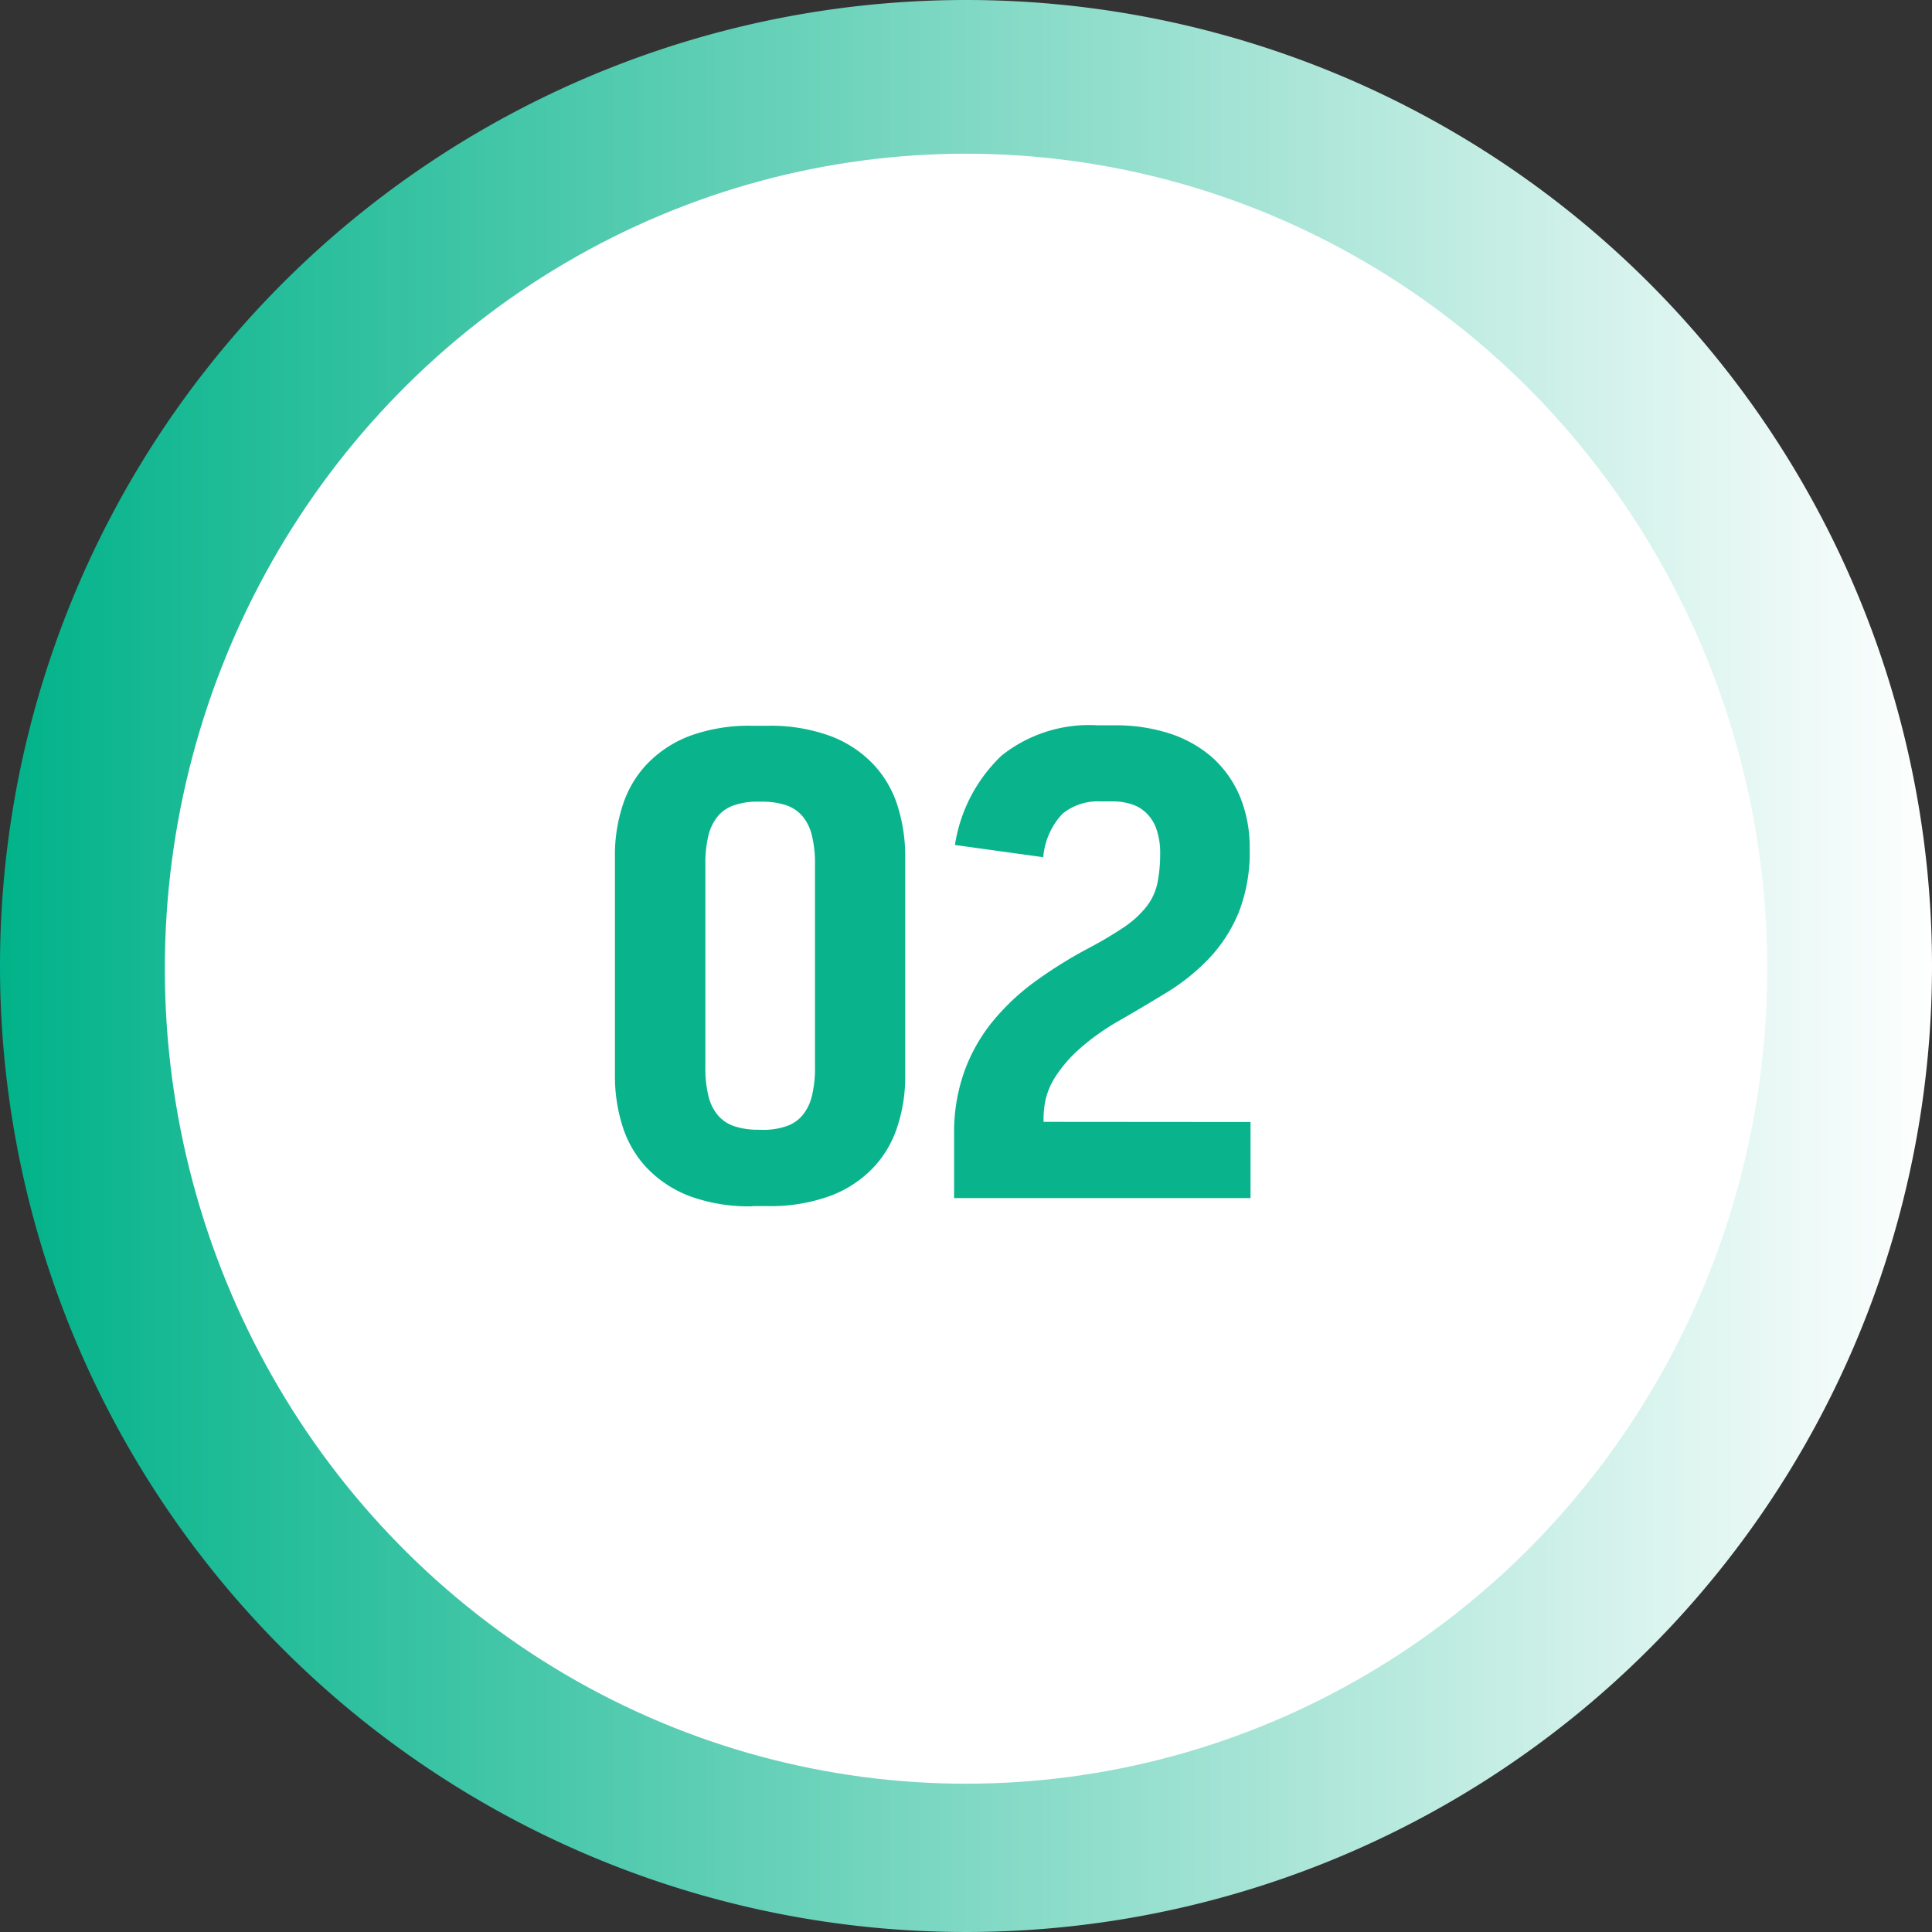
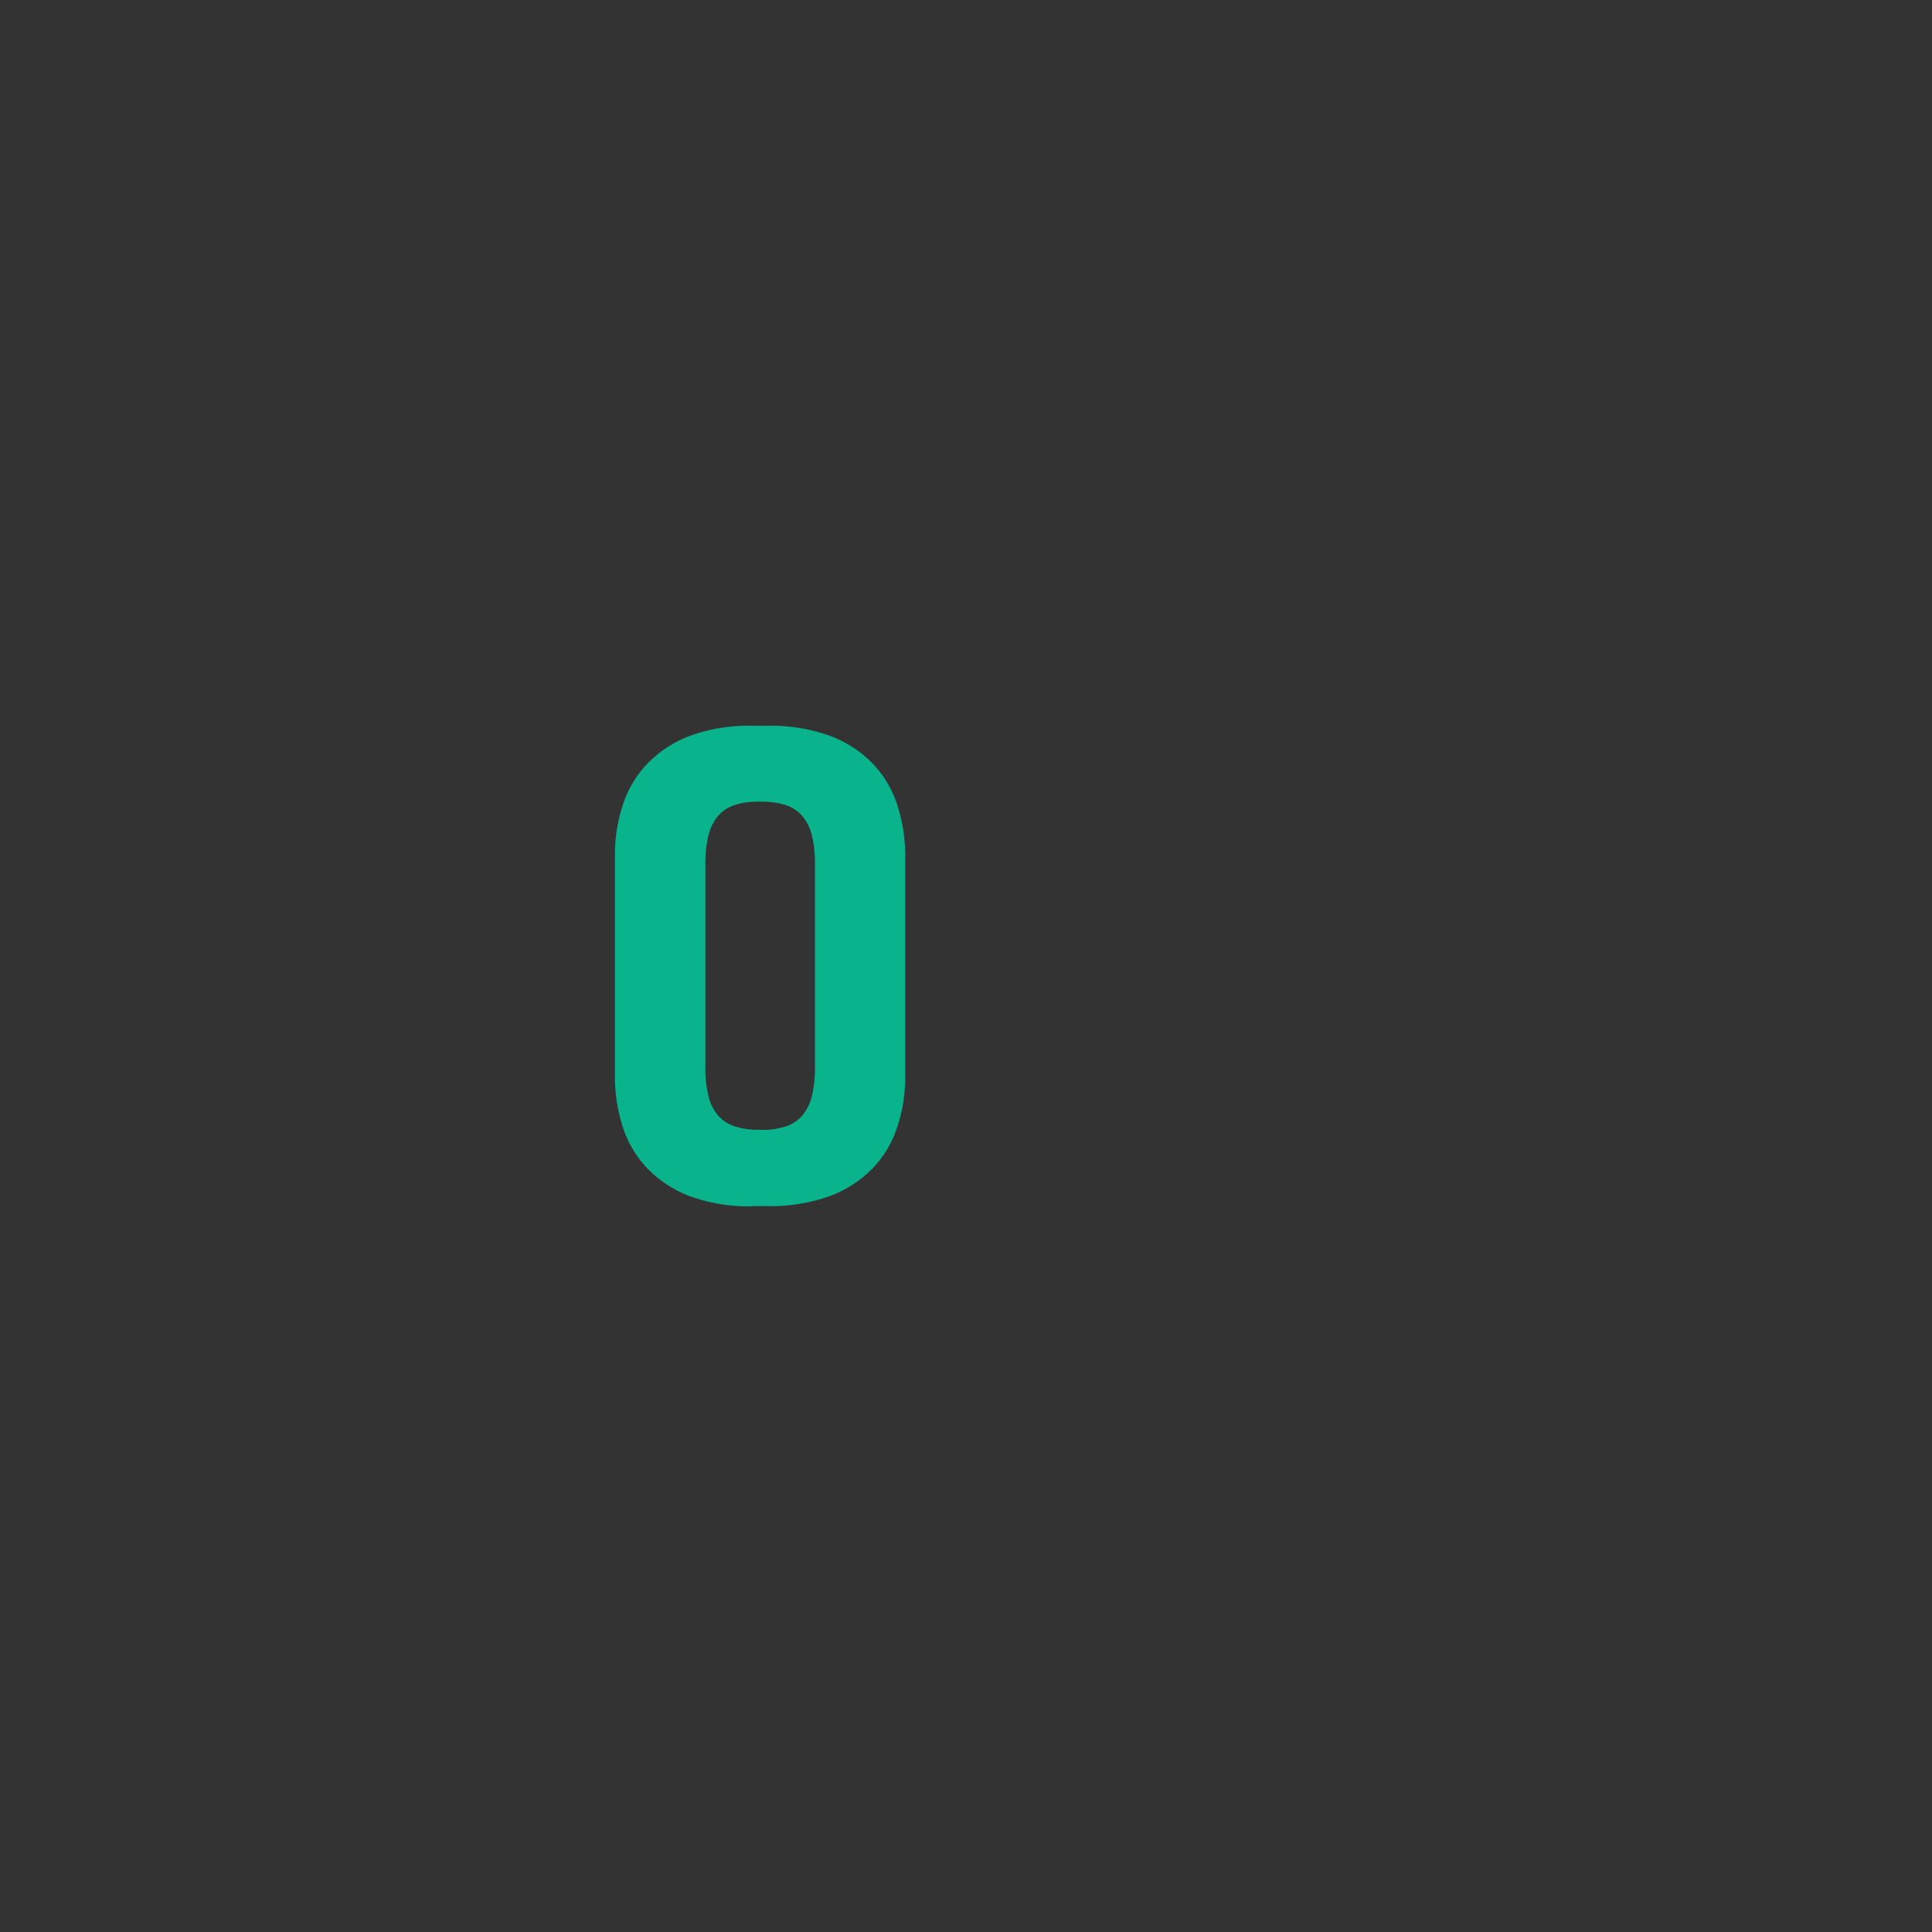
<svg xmlns="http://www.w3.org/2000/svg" id="flow02_li02" width="70" height="70" viewBox="0 0 70 70">
  <rect x="0" y="0" width="70" height="70" fill="#333333" stroke="none" />
  <defs>
    <linearGradient id="linear-gradient" y1="0.5" x2="1" y2="0.5" gradientUnits="objectBoundingBox">
      <stop offset="0" stop-color="#00b289" />
      <stop offset="1" stop-color="#fff" />
    </linearGradient>
    <linearGradient id="linear-gradient-2" x1="10.687" y1="4.967" x2="11.687" y2="4.967" gradientUnits="objectBoundingBox">
      <stop offset="0" stop-color="#fff" />
      <stop offset="1" stop-color="#ececec" />
    </linearGradient>
  </defs>
-   <path id="パス_1745" data-name="パス 1745" d="M70,35A35,35,0,1,1,35,0,35,35,0,0,1,70,35Z" transform="translate(0 0)" fill="url(#linear-gradient)" />
-   <ellipse id="楕円形_17" data-name="楕円形 17" cx="29.029" cy="29.529" rx="29.029" ry="29.529" transform="translate(5.972 5.569)" fill="url(#linear-gradient-2)" />
  <g id="グループ_710" data-name="グループ 710" transform="translate(22.279 26.28)">
    <path id="パス_1637" data-name="パス 1637" d="M2094.884,376.719a6.246,6.246,0,0,1-2.267-.366,4.214,4.214,0,0,1-1.549-1.015,3.888,3.888,0,0,1-.885-1.5,5.986,5.986,0,0,1-.282-1.84v-7.969a5.766,5.766,0,0,1,.282-1.84,3.889,3.889,0,0,1,.885-1.5,4.213,4.213,0,0,1,1.549-1.015,6.246,6.246,0,0,1,2.267-.366h.535a6.315,6.315,0,0,1,2.274.366,4.179,4.179,0,0,1,1.557,1.015,3.883,3.883,0,0,1,.885,1.5,5.986,5.986,0,0,1,.283,1.84v7.961a5.76,5.76,0,0,1-.283,1.84,3.877,3.877,0,0,1-.885,1.5,4.179,4.179,0,0,1-1.557,1.015,6.315,6.315,0,0,1-2.274.366h-.535Zm.359-2.771a2.529,2.529,0,0,0,.84-.122,1.308,1.308,0,0,0,.6-.389,1.731,1.731,0,0,0,.351-.7,4.22,4.22,0,0,0,.115-1.061V364.33a4.178,4.178,0,0,0-.115-1.061,1.687,1.687,0,0,0-.351-.7,1.352,1.352,0,0,0-.6-.389,2.744,2.744,0,0,0-.84-.122h-.16a2.53,2.53,0,0,0-.84.122,1.31,1.31,0,0,0-.6.389,1.737,1.737,0,0,0-.351.7,4.222,4.222,0,0,0-.114,1.061v7.343a4.18,4.18,0,0,0,.114,1.061,1.693,1.693,0,0,0,.351.7,1.355,1.355,0,0,0,.6.389,2.745,2.745,0,0,0,.84.122Z" transform="translate(-2089.9 -359.292)" fill="#09b48d" />
-     <path id="パス_1638" data-name="パス 1638" d="M2261.64,373.573v2.756H2250.9v-2.305a6.542,6.542,0,0,1,.366-2.267,6.18,6.18,0,0,1,1.015-1.809,8.267,8.267,0,0,1,1.542-1.458,16.208,16.208,0,0,1,1.946-1.214,13.969,13.969,0,0,0,1.321-.786,3.577,3.577,0,0,0,.794-.74,2.072,2.072,0,0,0,.382-.832,5.26,5.26,0,0,0,.1-1.053,2.605,2.605,0,0,0-.137-.908,1.465,1.465,0,0,0-.374-.588,1.349,1.349,0,0,0-.534-.313,2.158,2.158,0,0,0-.634-.1h-.488a2.027,2.027,0,0,0-1.374.45,2.61,2.61,0,0,0-.695,1.572l-3.2-.443a5.656,5.656,0,0,1,1.687-3.236,5.091,5.091,0,0,1,3.481-1.1h.618a6.343,6.343,0,0,1,1.946.282,4.416,4.416,0,0,1,1.55.847,3.953,3.953,0,0,1,1.023,1.4,4.809,4.809,0,0,1,.374,1.946,5.948,5.948,0,0,1-.4,2.313,5.468,5.468,0,0,1-1.069,1.656,7.623,7.623,0,0,1-1.511,1.221c-.565.343-1.137.687-1.725,1.023a8.533,8.533,0,0,0-1.473,1.046,4.964,4.964,0,0,0-.832.954,2.708,2.708,0,0,0-.374.832,3.331,3.331,0,0,0-.084.672v.176Z" transform="translate(-2238.61 -359.2)" fill="#09b48d" />
  </g>
</svg>